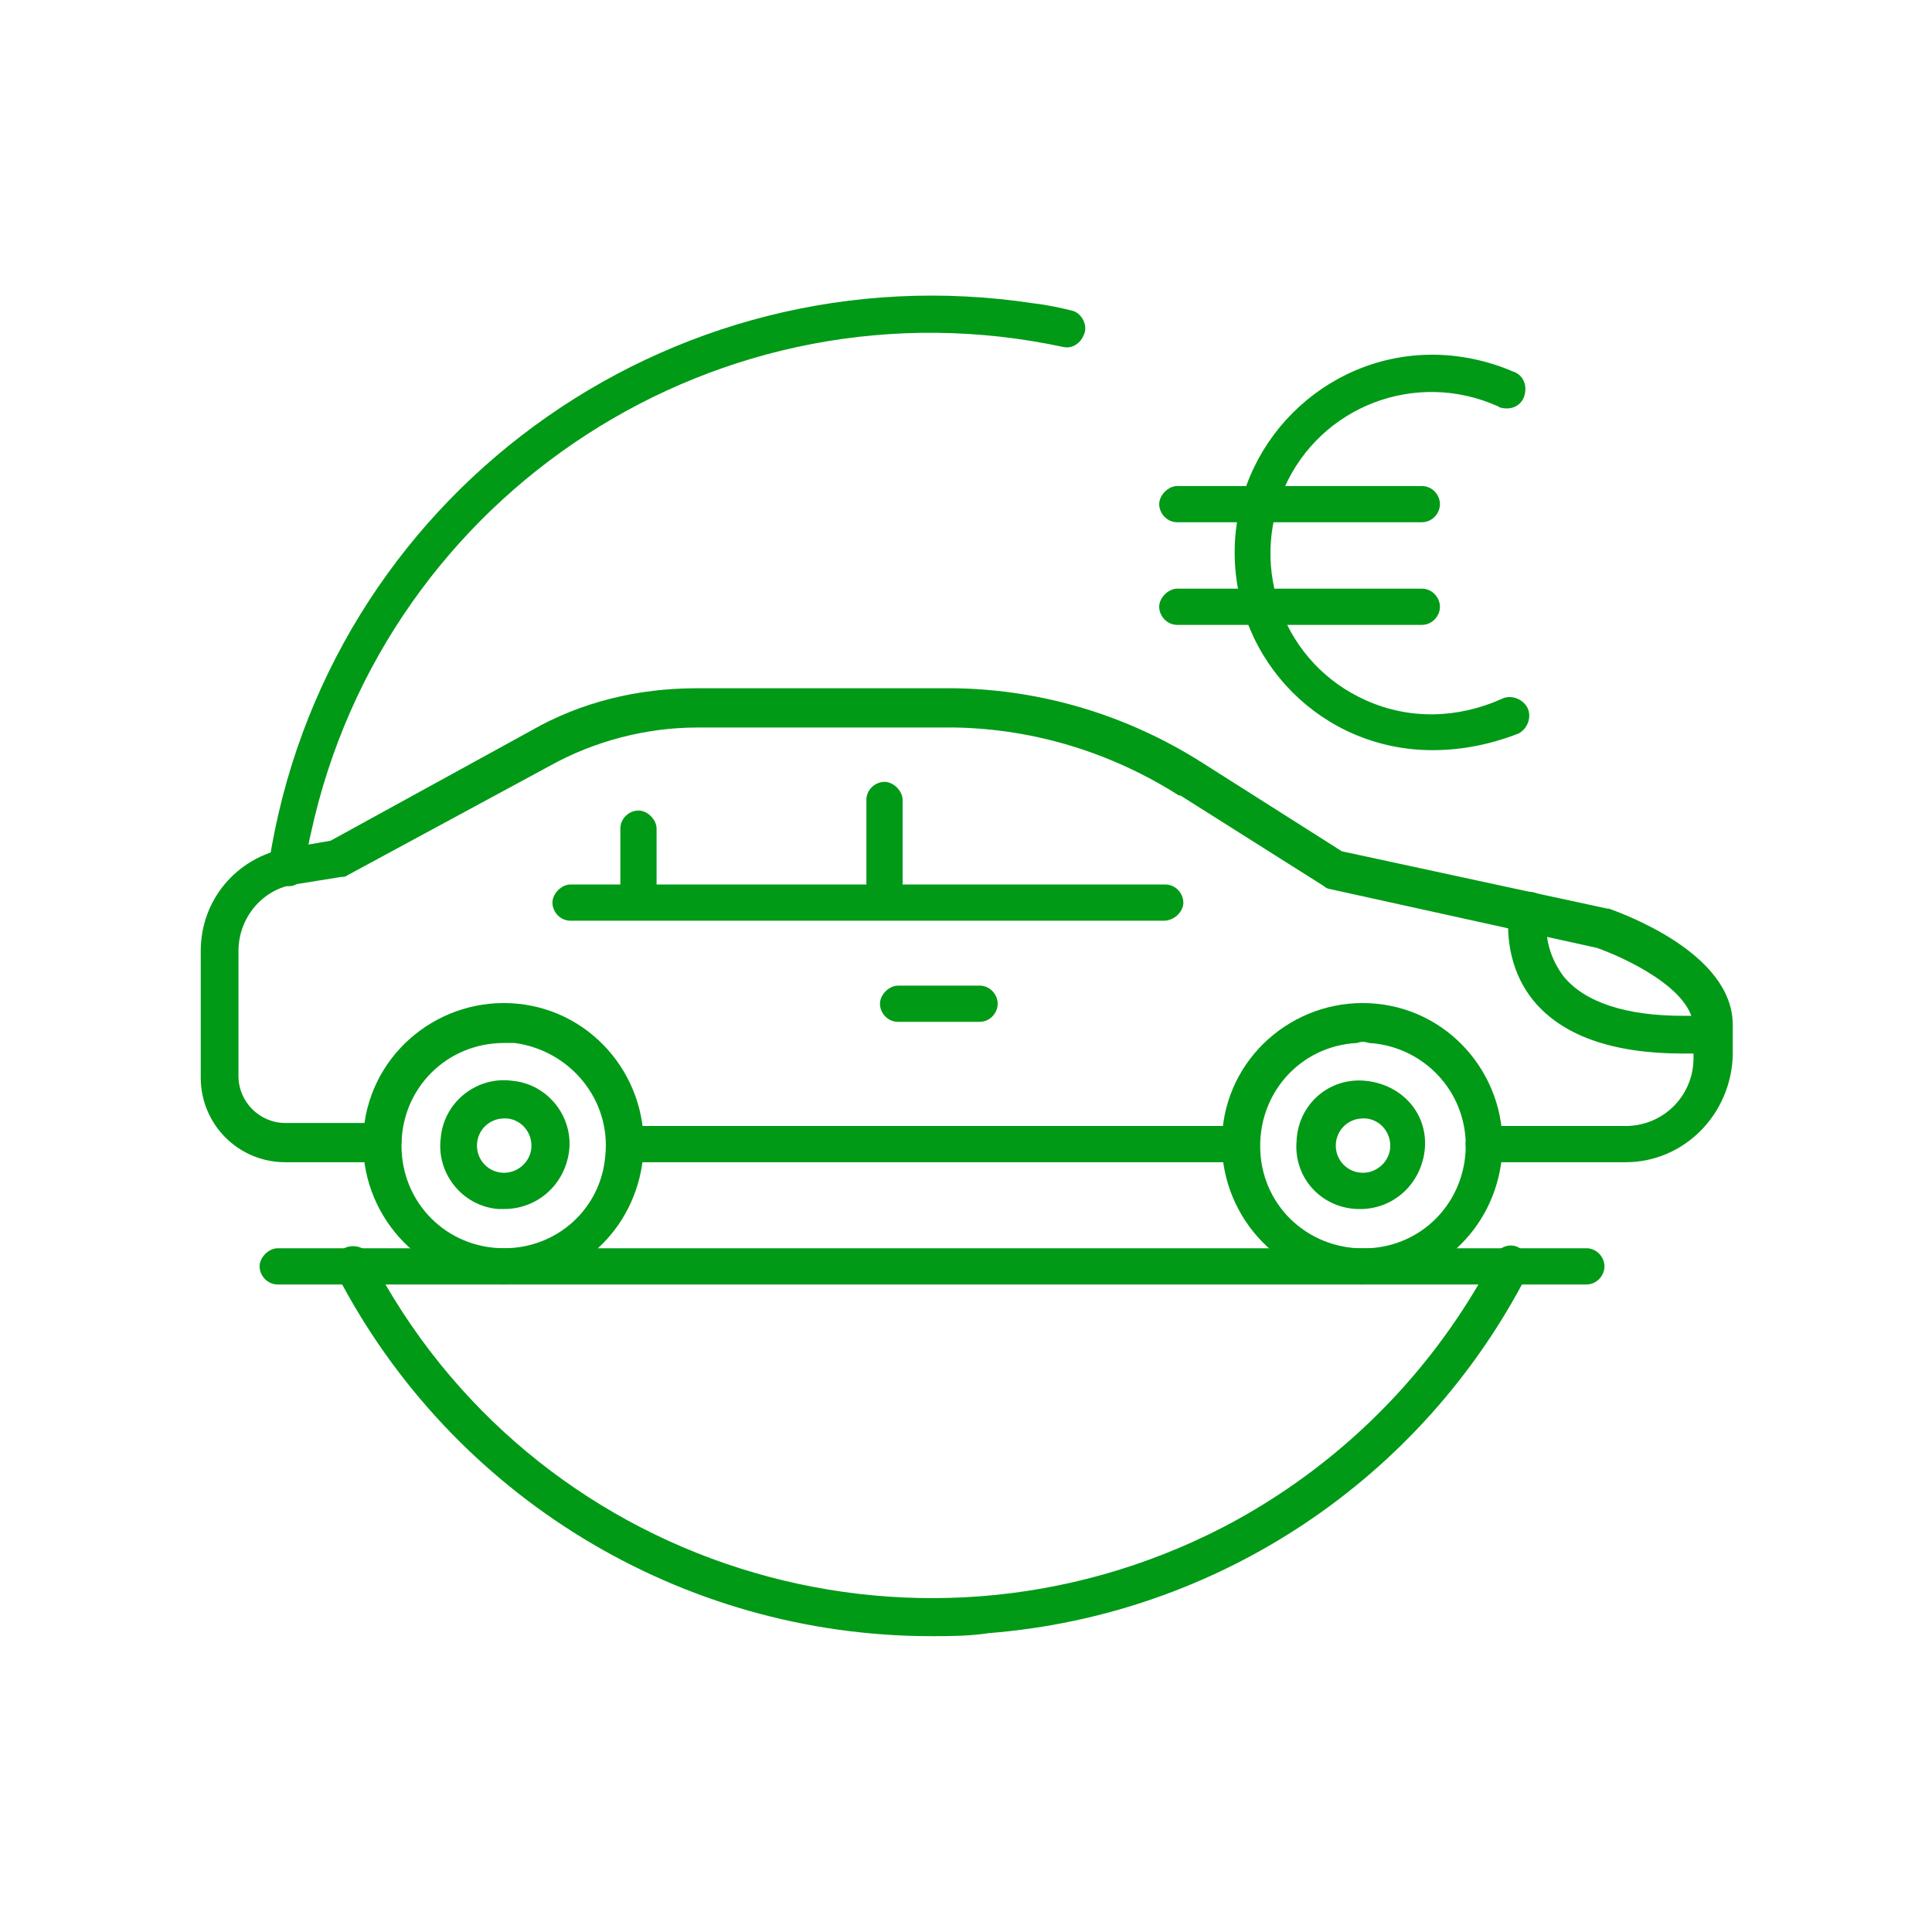
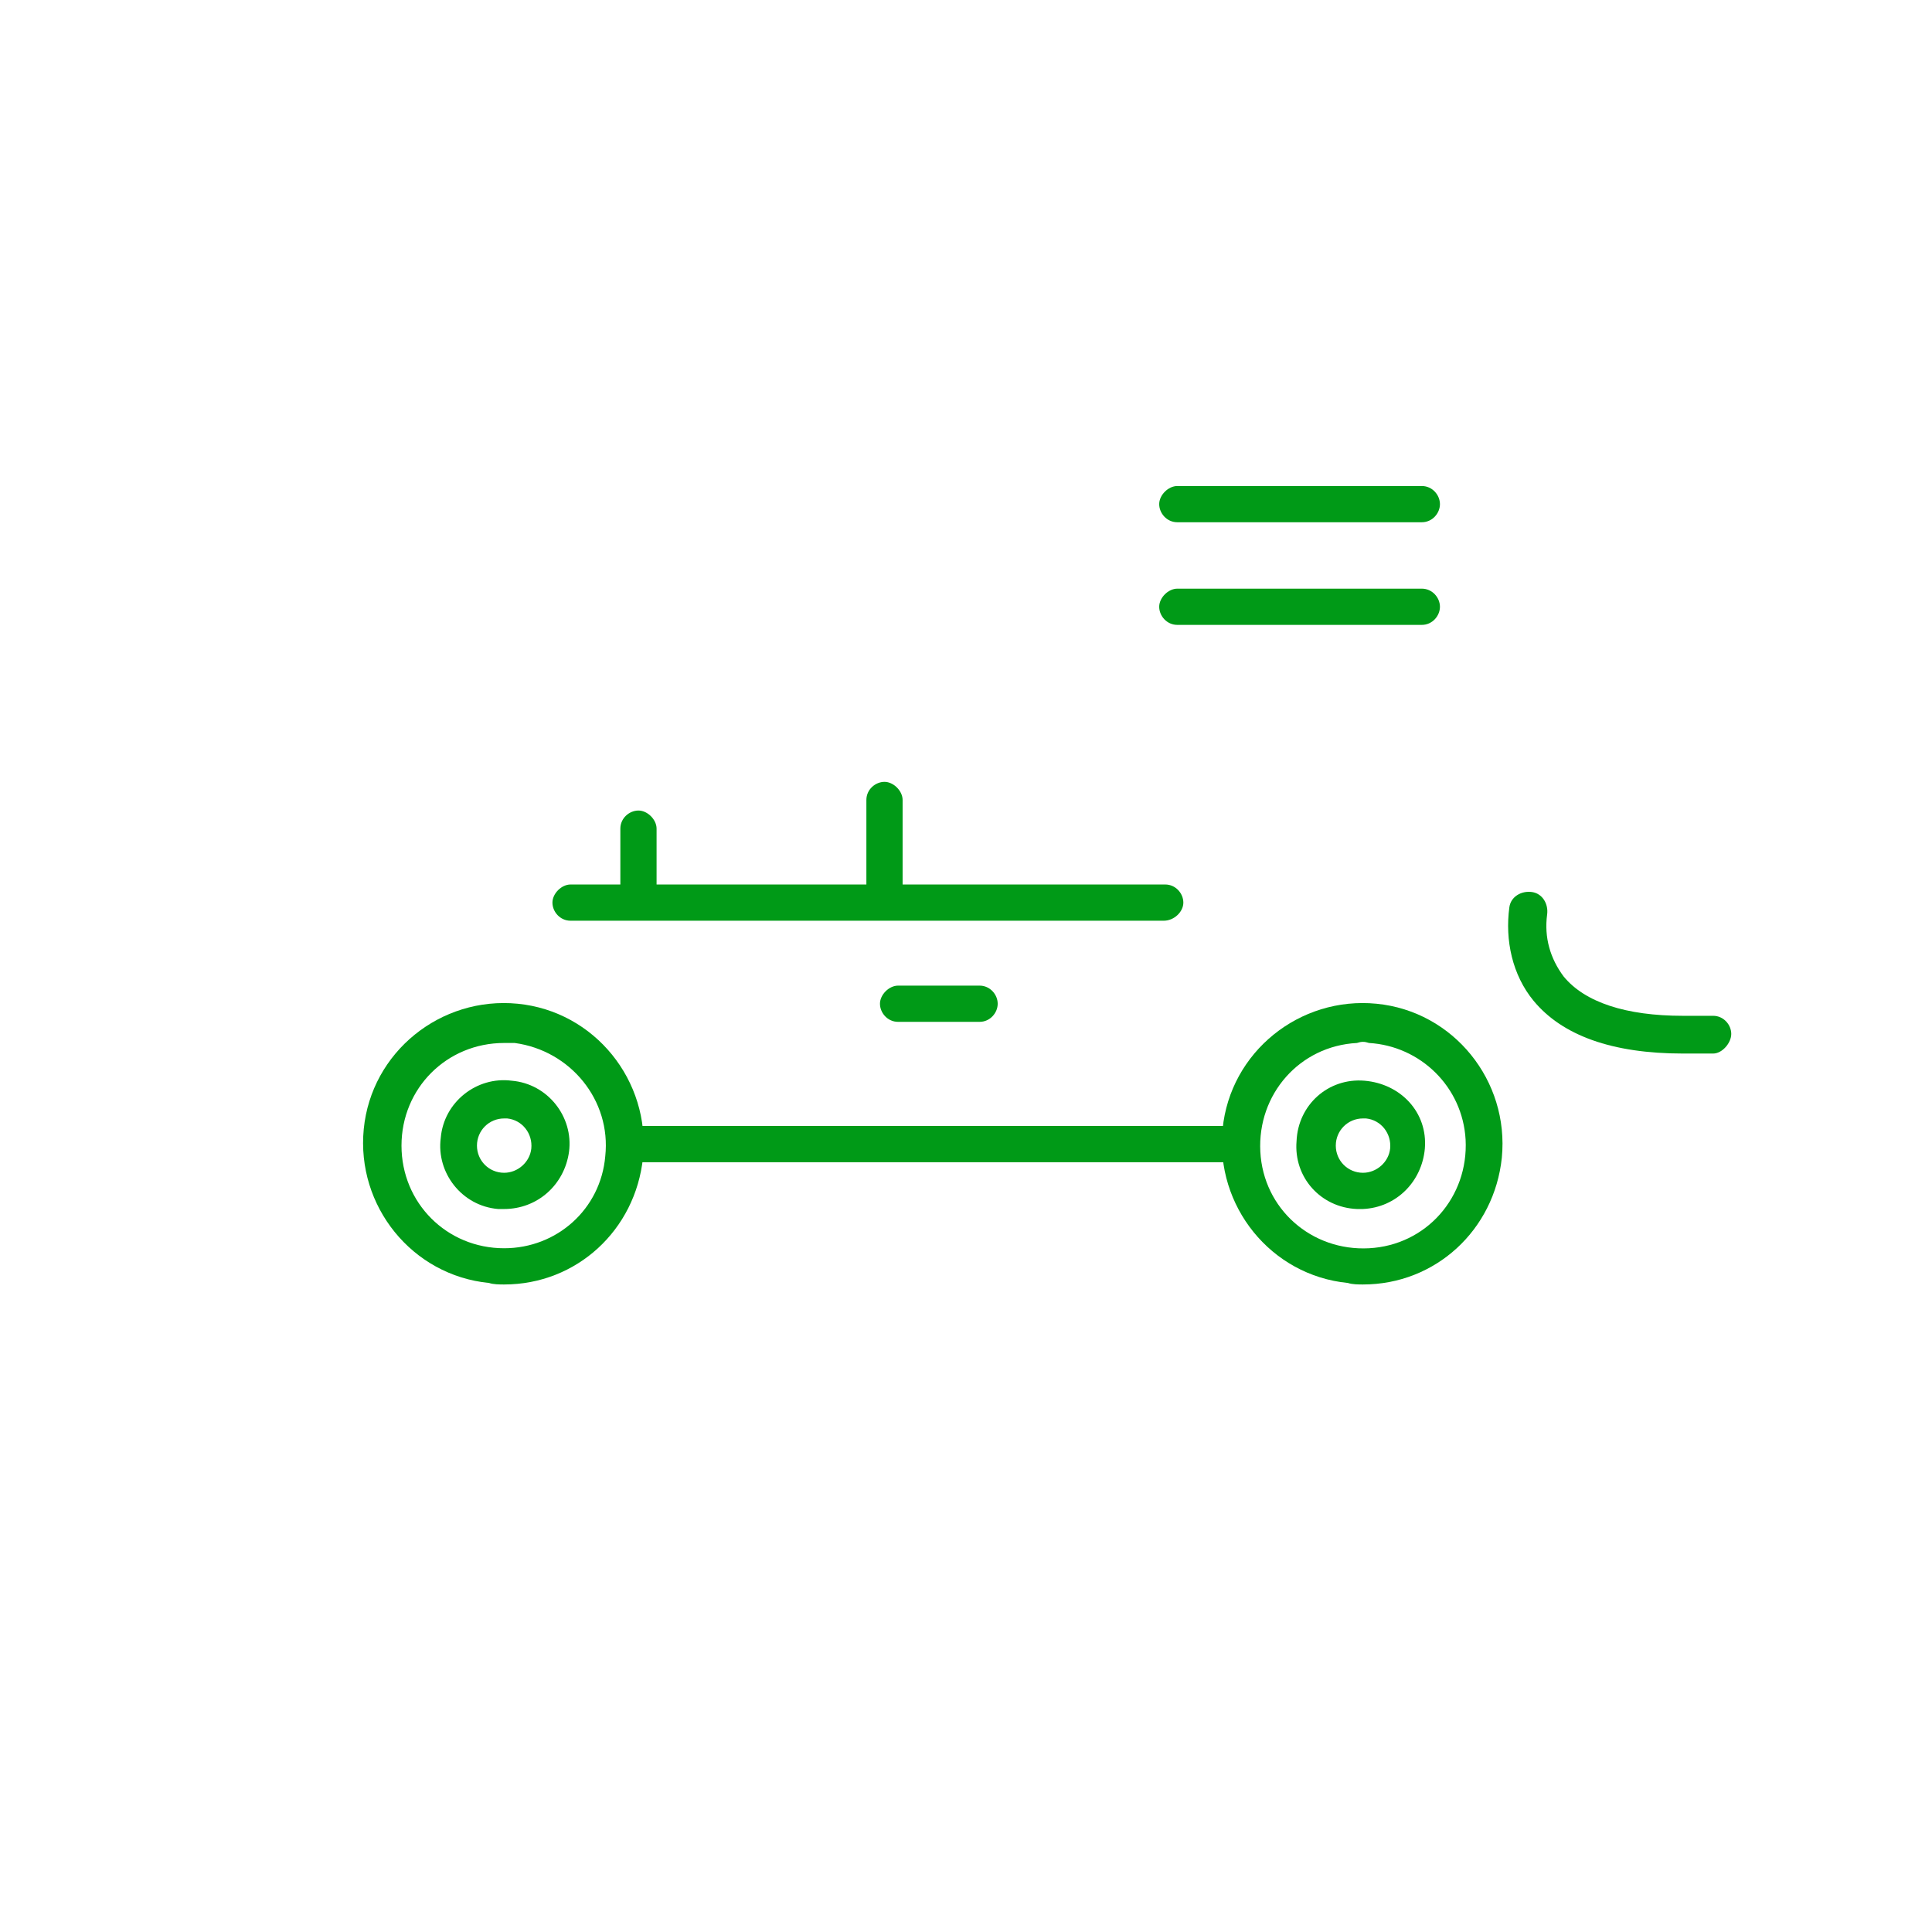
<svg xmlns="http://www.w3.org/2000/svg" id="Layer_1" viewBox="0 0 128 128">
  <style>.st0{fill:#009a17}</style>
  <title>Carfinancing_L</title>
  <g id="Large">
-     <path class="st0" d="M61.7 108.4c-16.6 0-31.8-9.3-39.4-24-.3-.6-.1-1.4.5-1.7.6-.3 1.4-.1 1.7.5 10.6 20.6 35.9 28.6 56.5 18 7.7-4 14-10.3 18-18 .3-.6 1.1-.9 1.7-.5.6.3.9 1.1.5 1.7-7 13.6-20.5 22.6-35.7 23.8-1.3.2-2.6.2-3.8.2z" />
-     <path class="st0" d="M105.1 85.1H18.4c-.7 0-1.2-.6-1.2-1.2s.6-1.2 1.2-1.2h86.7c.7 0 1.2.6 1.2 1.2s-.5 1.2-1.2 1.2zM19 58.7h-.2c-.7-.1-1.1-.8-1-1.4C21.5 33 44.2 16.4 68.5 20.1c.9.1 1.8.3 2.6.5.6.2 1 1 .7 1.6-.2.5-.7.9-1.3.8-22.7-4.9-45 9.6-49.9 32.2-.2.8-.3 1.6-.4 2.4 0 .7-.6 1.2-1.2 1.1zM94.9 49.7c-7.3 0-13.1-5.9-13.1-13.1s5.9-13.1 13.1-13.1c1.8 0 3.7.4 5.3 1.1.7.2 1 .9.8 1.6s-.9 1-1.6.8c-.1 0-.1-.1-.2-.1-5.4-2.4-11.7 0-14.1 5.4s0 11.7 5.4 14.1c2.9 1.3 6.1 1.2 9-.1.6-.3 1.4 0 1.7.6s0 1.4-.6 1.7c-1.8.7-3.7 1.1-5.7 1.1z" />
    <path class="st0" d="M94.2 34.6H78c-.7 0-1.2-.6-1.2-1.2s.6-1.2 1.2-1.2h16.2c.7 0 1.2.6 1.2 1.2s-.5 1.2-1.2 1.2zM94.2 41.4H78c-.7 0-1.2-.6-1.2-1.2S77.4 39 78 39h16.2c.7 0 1.2.6 1.2 1.2s-.5 1.2-1.2 1.2zM82.3 77H41.4c-.7 0-1.2-.6-1.2-1.2s.6-1.2 1.2-1.2h40.8c.7 0 1.2.6 1.2 1.2S83 77 82.3 77z" />
-     <path class="st0" d="M107.7 77h-9.4c-.7 0-1.2-.6-1.2-1.2s.6-1.2 1.2-1.2h9.4c2.5 0 4.5-2 4.5-4.5v-2c0-2.6-4.7-4.7-6.4-5.3l-17.7-3.9c-.1 0-.3-.1-.4-.2l-9.5-6h-.1c-4.4-2.8-9.5-4.4-14.8-4.5H46.2c-3.4 0-6.8.9-9.7 2.5L23 58c-.1.1-.3.1-.4.1l-3.1.5c-2.1.3-3.7 2.2-3.7 4.4v8.3c0 1.7 1.4 3.1 3.1 3.1h6.5c.7 0 1.2.6 1.2 1.2s-.5 1.4-1.2 1.4h-6.5c-3.1 0-5.6-2.5-5.6-5.6V63c0-3.4 2.4-6.2 5.7-6.8l2.9-.5 13.3-7.3c3.3-1.9 7.1-2.8 10.9-2.8h17.2c5.8.1 11.4 1.8 16.3 4.9l9.3 5.9 17.6 3.8h.1c.8.3 8.2 2.9 8.2 7.7v2c-.1 3.9-3.2 7.1-7.1 7.1z" />
    <path class="st0" d="M77.1 61H37.8c-.7 0-1.2-.6-1.2-1.2s.6-1.2 1.2-1.2h39.4c.7 0 1.2.6 1.2 1.2s-.6 1.2-1.3 1.2zM113.5 69.8h-2c-4.7 0-8-1.2-9.9-3.5-1.4-1.7-1.9-4-1.6-6.2.1-.7.8-1.1 1.5-1s1.1.8 1 1.5c-.2 1.5.2 2.9 1.1 4.1 1.4 1.7 4.1 2.6 7.9 2.6h2c.7 0 1.2.6 1.2 1.2s-.6 1.3-1.2 1.3zM64.9 67.7h-5.4c-.7 0-1.2-.6-1.2-1.2s.6-1.2 1.2-1.2h5.4c.7 0 1.2.6 1.2 1.2s-.5 1.2-1.2 1.2z" />
    <path class="st0" d="M58.6 60.3c-.7 0-1.2-.6-1.2-1.2V53c0-.7.6-1.2 1.2-1.2s1.2.6 1.2 1.2v6.1c0 .7-.5 1.2-1.2 1.2zM42.3 60.3c-.7 0-1.2-.6-1.2-1.2v-4.2c0-.7.6-1.2 1.2-1.2s1.2.6 1.2 1.2v4.2c.1.7-.5 1.2-1.2 1.2zM90.3 85.1c-.3 0-.7 0-1-.1-5.1-.5-8.8-5.1-8.3-10.2s5.1-8.8 10.2-8.3 8.8 5.1 8.3 10.2c-.5 4.8-4.4 8.4-9.2 8.4zm-.4-16c-3.8.2-6.6 3.4-6.4 7.2s3.4 6.6 7.2 6.4c3.8-.2 6.6-3.4 6.4-7.2-.2-3.5-3-6.2-6.4-6.4-.3-.1-.5-.1-.8 0zm8.4 7.6z" />
    <path class="st0" d="M90.3 80.1h-.4c-2.4-.1-4.2-2.1-4-4.5.1-2.4 2.1-4.2 4.5-4s4.2 2.1 4 4.5c-.2 2.2-1.9 3.9-4.1 4zm0-6c-1 0-1.8.8-1.8 1.8s.8 1.8 1.8 1.8c.9 0 1.7-.7 1.8-1.6.1-1-.6-1.9-1.6-2h-.2zM33.4 85.1c-.3 0-.7 0-1-.1-5.1-.5-8.8-5.1-8.3-10.2s5.1-8.8 10.2-8.3 8.8 5.1 8.3 10.2c-.5 4.8-4.4 8.4-9.2 8.4zm0-16c-3.8 0-6.8 3-6.8 6.8s3 6.8 6.8 6.8c3.5 0 6.4-2.6 6.7-6.1.4-3.7-2.3-7-6-7.5h-.7z" />
    <path class="st0" d="M33.4 80.1H33c-2.4-.2-4.1-2.4-3.8-4.7.2-2.4 2.4-4.1 4.7-3.8 2.4.2 4.1 2.4 3.8 4.7-.3 2.2-2.1 3.8-4.3 3.8zm0-6c-1 0-1.8.8-1.8 1.8s.8 1.8 1.8 1.8c.9 0 1.7-.7 1.8-1.6.1-1-.6-1.9-1.6-2h-.2zm3 2.1z" />
  </g>
</svg>